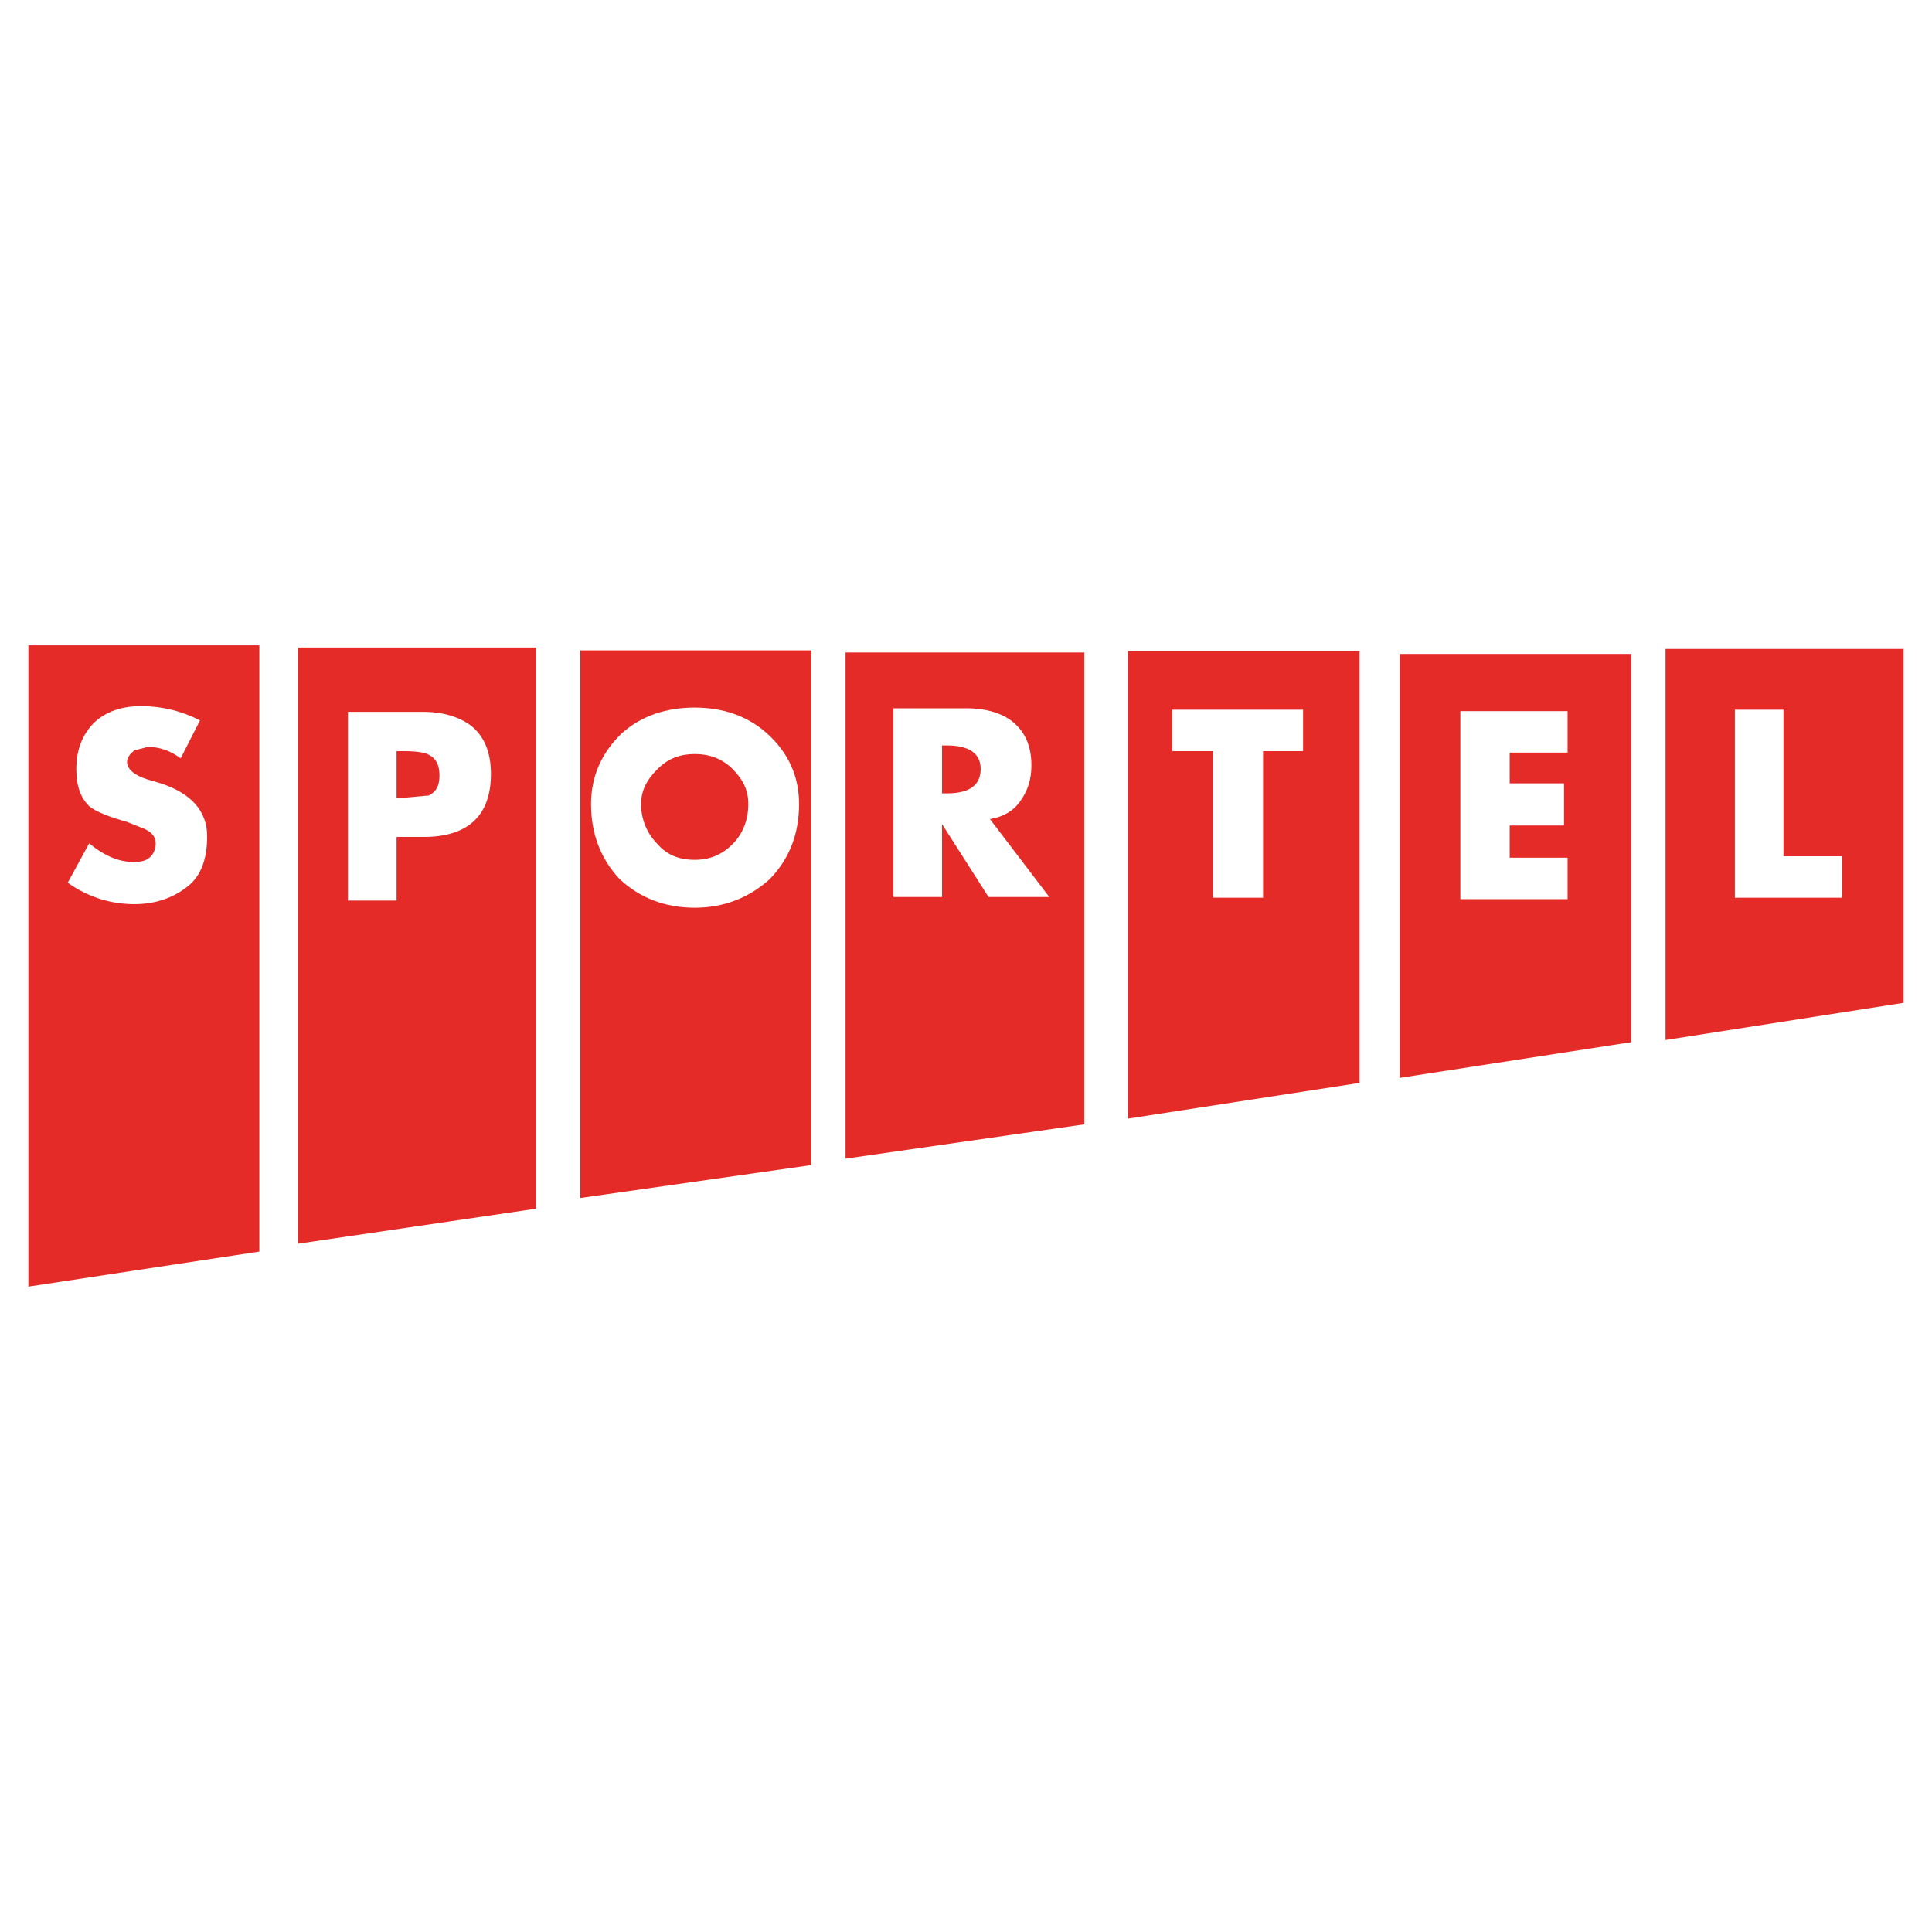
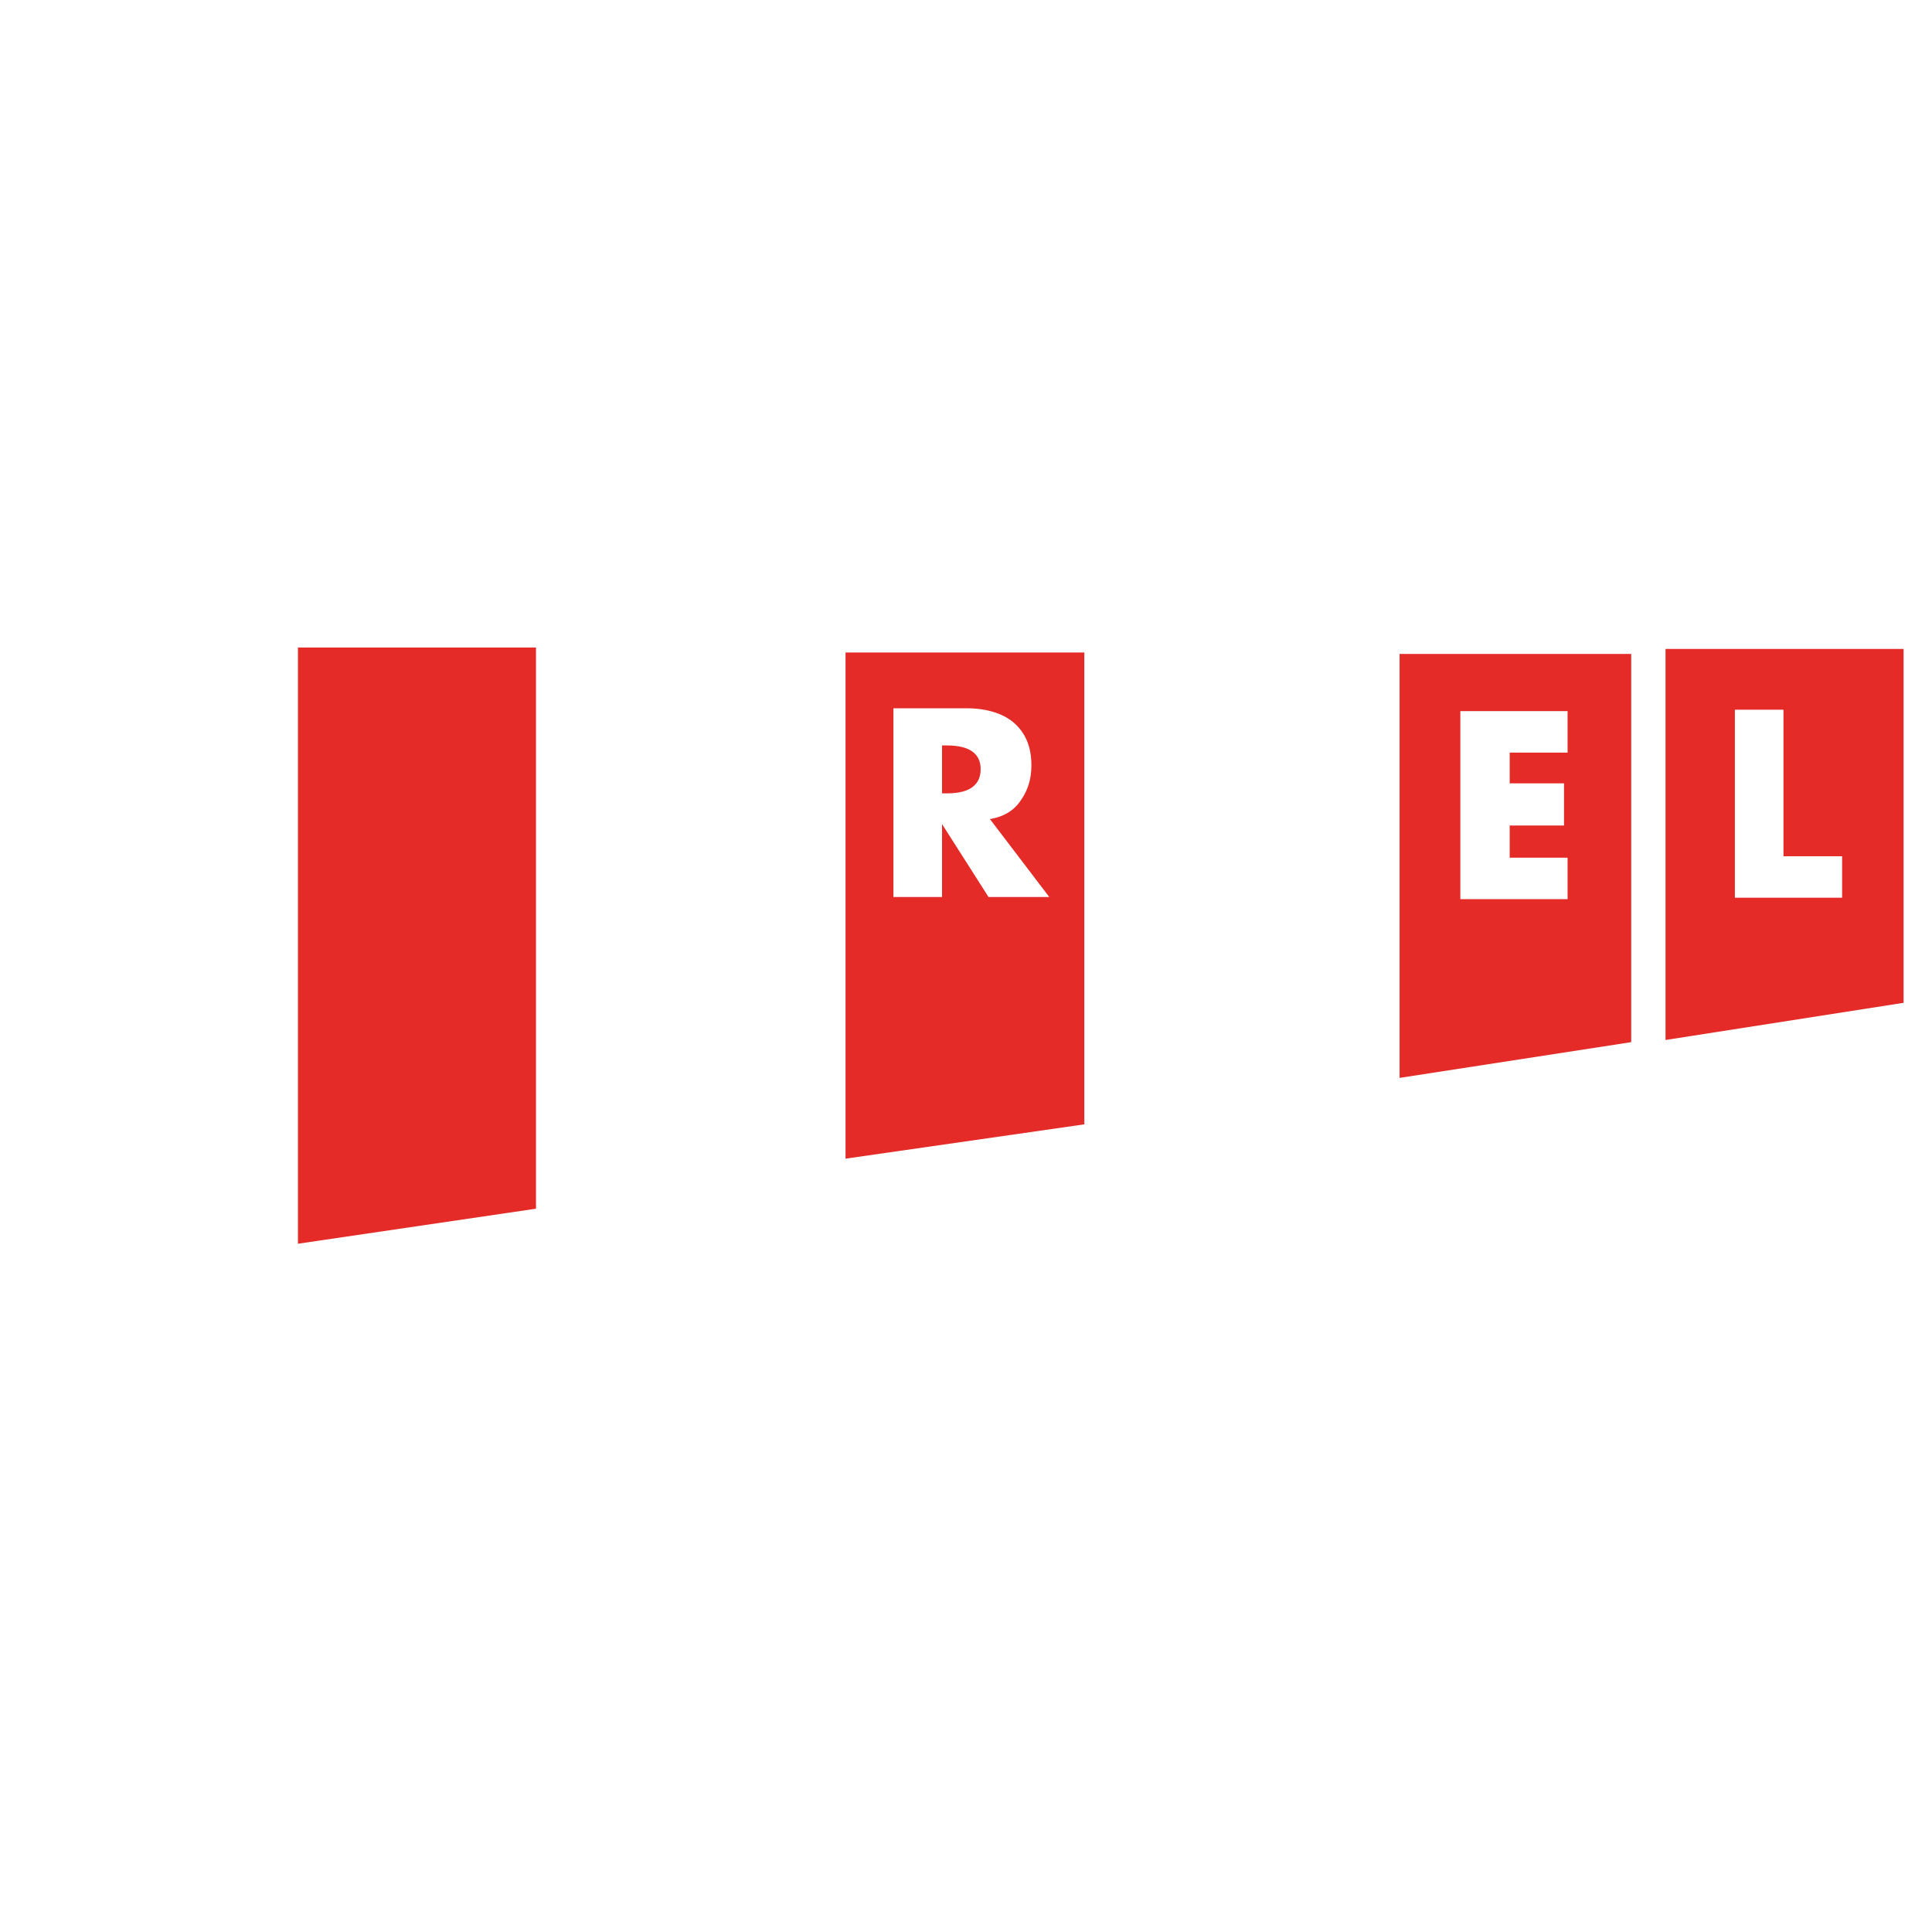
<svg xmlns="http://www.w3.org/2000/svg" version="1.0" id="Layer_1" x="0px" y="0px" width="192.756px" height="192.756px" viewBox="0 0 192.756 192.756" enable-background="new 0 0 192.756 192.756" xml:space="preserve">
  <g>
-     <polygon fill-rule="evenodd" clip-rule="evenodd" fill="#FFFFFF" points="0,0 192.756,0 192.756,192.756 0,192.756 0,0  " />
-     <polygon fill-rule="evenodd" clip-rule="evenodd" fill="#E42B27" points="25.873,64.388 25.873,124.873 2.834,128.367    2.834,64.388 25.873,64.388  " />
    <polygon fill-rule="evenodd" clip-rule="evenodd" fill="#E42B27" points="53.476,64.603 29.725,64.603 29.725,124.088    53.476,120.592 53.476,64.603  " />
-     <polygon fill-rule="evenodd" clip-rule="evenodd" fill="#E42B27" points="80.936,64.888 80.936,116.242 57.898,119.523    57.898,64.888 80.936,64.888  " />
    <polygon fill-rule="evenodd" clip-rule="evenodd" fill="#E42B27" points="84.36,65.102 108.183,65.102 108.183,112.176    84.36,115.6 84.36,65.102  " />
-     <polygon fill-rule="evenodd" clip-rule="evenodd" fill="#E42B27" points="135.643,64.959 135.643,108.039 112.533,111.605    112.533,64.959 135.643,64.959  " />
    <polygon fill-rule="evenodd" clip-rule="evenodd" fill="#E42B27" points="162.746,65.244 139.637,65.244 139.637,107.541    162.746,103.975 162.746,65.244  " />
    <polygon fill-rule="evenodd" clip-rule="evenodd" fill="#E42B27" points="189.921,64.745 189.921,100.051 166.17,103.76    166.17,64.745 189.921,64.745  " />
    <path fill-rule="evenodd" clip-rule="evenodd" fill="#FFFFFF" d="M19.953,71.877c-1.783-0.927-3.78-1.426-5.92-1.426   c-1.926,0-3.495,0.57-4.636,1.64c-1.212,1.212-1.783,2.782-1.783,4.636c0,1.712,0.428,2.853,1.284,3.709   c0.713,0.57,1.997,1.07,3.78,1.569l1.783,0.713c0.713,0.356,1.069,0.785,1.069,1.427c0,0.571-0.213,1.141-0.713,1.498   C14.461,85.929,13.89,86,13.319,86c-1.426,0-2.853-0.571-4.422-1.854l-2.14,3.923c1.997,1.426,4.279,2.14,6.633,2.14   c2.139,0,3.923-0.642,5.349-1.783c1.355-1.07,1.926-2.782,1.926-4.993c0-2.496-1.569-4.28-4.636-5.278l-1.212-0.357   c-1.426-0.428-2.14-1.07-2.14-1.783c0-0.428,0.285-0.785,0.713-1.141l1.355-0.356c1.141,0,2.211,0.356,3.281,1.141L19.953,71.877   L19.953,71.877z" />
-     <path fill-rule="evenodd" clip-rule="evenodd" fill="#FFFFFF" d="M47.057,72.448c-1.213-0.927-2.853-1.427-4.851-1.427h-7.489   v18.83h4.85v-6.348h2.71c4.422,0,6.704-2.14,6.704-6.276C48.982,75.087,48.34,73.518,47.057,72.448L47.057,72.448z M40.423,74.944   c1.141,0,1.997,0.143,2.354,0.357c0.713,0.356,1.07,0.999,1.07,2.068s-0.356,1.64-1.07,1.997l-2.354,0.214h-0.856v-4.636H40.423   L40.423,74.944z" />
-     <path fill-rule="evenodd" clip-rule="evenodd" fill="#FFFFFF" d="M69.31,70.594c-2.782,0-5.278,0.785-7.275,2.567   c-1.997,1.926-3.067,4.28-3.067,7.062c0,2.924,0.927,5.42,2.853,7.489c1.997,1.854,4.494,2.853,7.489,2.853   c2.924,0,5.42-0.998,7.489-2.853c1.997-2.069,2.924-4.565,2.924-7.489c0-2.782-1.07-5.136-3.209-7.062   C74.517,71.378,72.021,70.594,69.31,70.594L69.31,70.594z M73.09,76.728c1.07,1.07,1.569,2.14,1.569,3.495   c0,1.498-0.5,2.924-1.569,3.994s-2.283,1.569-3.78,1.569c-1.569,0-2.782-0.499-3.709-1.569c-1.07-1.07-1.64-2.497-1.64-3.994   c0-1.355,0.57-2.425,1.64-3.495s2.283-1.498,3.709-1.498C70.737,75.229,72.021,75.658,73.09,76.728L73.09,76.728z" />
+     <path fill-rule="evenodd" clip-rule="evenodd" fill="#FFFFFF" d="M69.31,70.594c-2.782,0-5.278,0.785-7.275,2.567   c-1.997,1.926-3.067,4.28-3.067,7.062c0,2.924,0.927,5.42,2.853,7.489c1.997,1.854,4.494,2.853,7.489,2.853   c2.924,0,5.42-0.998,7.489-2.853c1.997-2.069,2.924-4.565,2.924-7.489c0-2.782-1.07-5.136-3.209-7.062   C74.517,71.378,72.021,70.594,69.31,70.594L69.31,70.594z M73.09,76.728c1.07,1.07,1.569,2.14,1.569,3.495   s-2.283,1.569-3.78,1.569c-1.569,0-2.782-0.499-3.709-1.569c-1.07-1.07-1.64-2.497-1.64-3.994   c0-1.355,0.57-2.425,1.64-3.495s2.283-1.498,3.709-1.498C70.737,75.229,72.021,75.658,73.09,76.728L73.09,76.728z" />
    <path fill-rule="evenodd" clip-rule="evenodd" fill="#FFFFFF" d="M101.05,72.02c-1.069-0.856-2.639-1.355-4.636-1.355h-7.275v18.83   h4.85V82.22l4.636,7.275h6.062l-5.92-7.774c1.283-0.214,2.354-0.784,3.066-1.854c0.714-0.999,1.07-2.14,1.07-3.495   C102.904,74.517,102.334,73.09,101.05,72.02L101.05,72.02z M94.488,74.374c2.283,0,3.352,0.855,3.352,2.354   c0,1.569-1.069,2.425-3.352,2.425h-0.499v-4.778H94.488L94.488,74.374z" />
    <polygon fill-rule="evenodd" clip-rule="evenodd" fill="#FFFFFF" points="121.021,74.944 121.021,89.566 126.014,89.566    126.014,74.944 130.008,74.944 130.008,70.808 116.955,70.808 116.955,74.944 121.021,74.944  " />
    <polygon fill-rule="evenodd" clip-rule="evenodd" fill="#FFFFFF" points="156.398,70.95 145.699,70.95 145.699,89.709    156.398,89.709 156.398,85.572 150.621,85.572 150.621,82.362 156.042,82.362 156.042,78.154 150.621,78.154 150.621,75.087    156.398,75.087 156.398,70.95  " />
    <polygon fill-rule="evenodd" clip-rule="evenodd" fill="#FFFFFF" points="177.938,70.808 173.089,70.808 173.089,89.566    183.787,89.566 183.787,85.429 177.938,85.429 177.938,70.808  " />
  </g>
</svg>